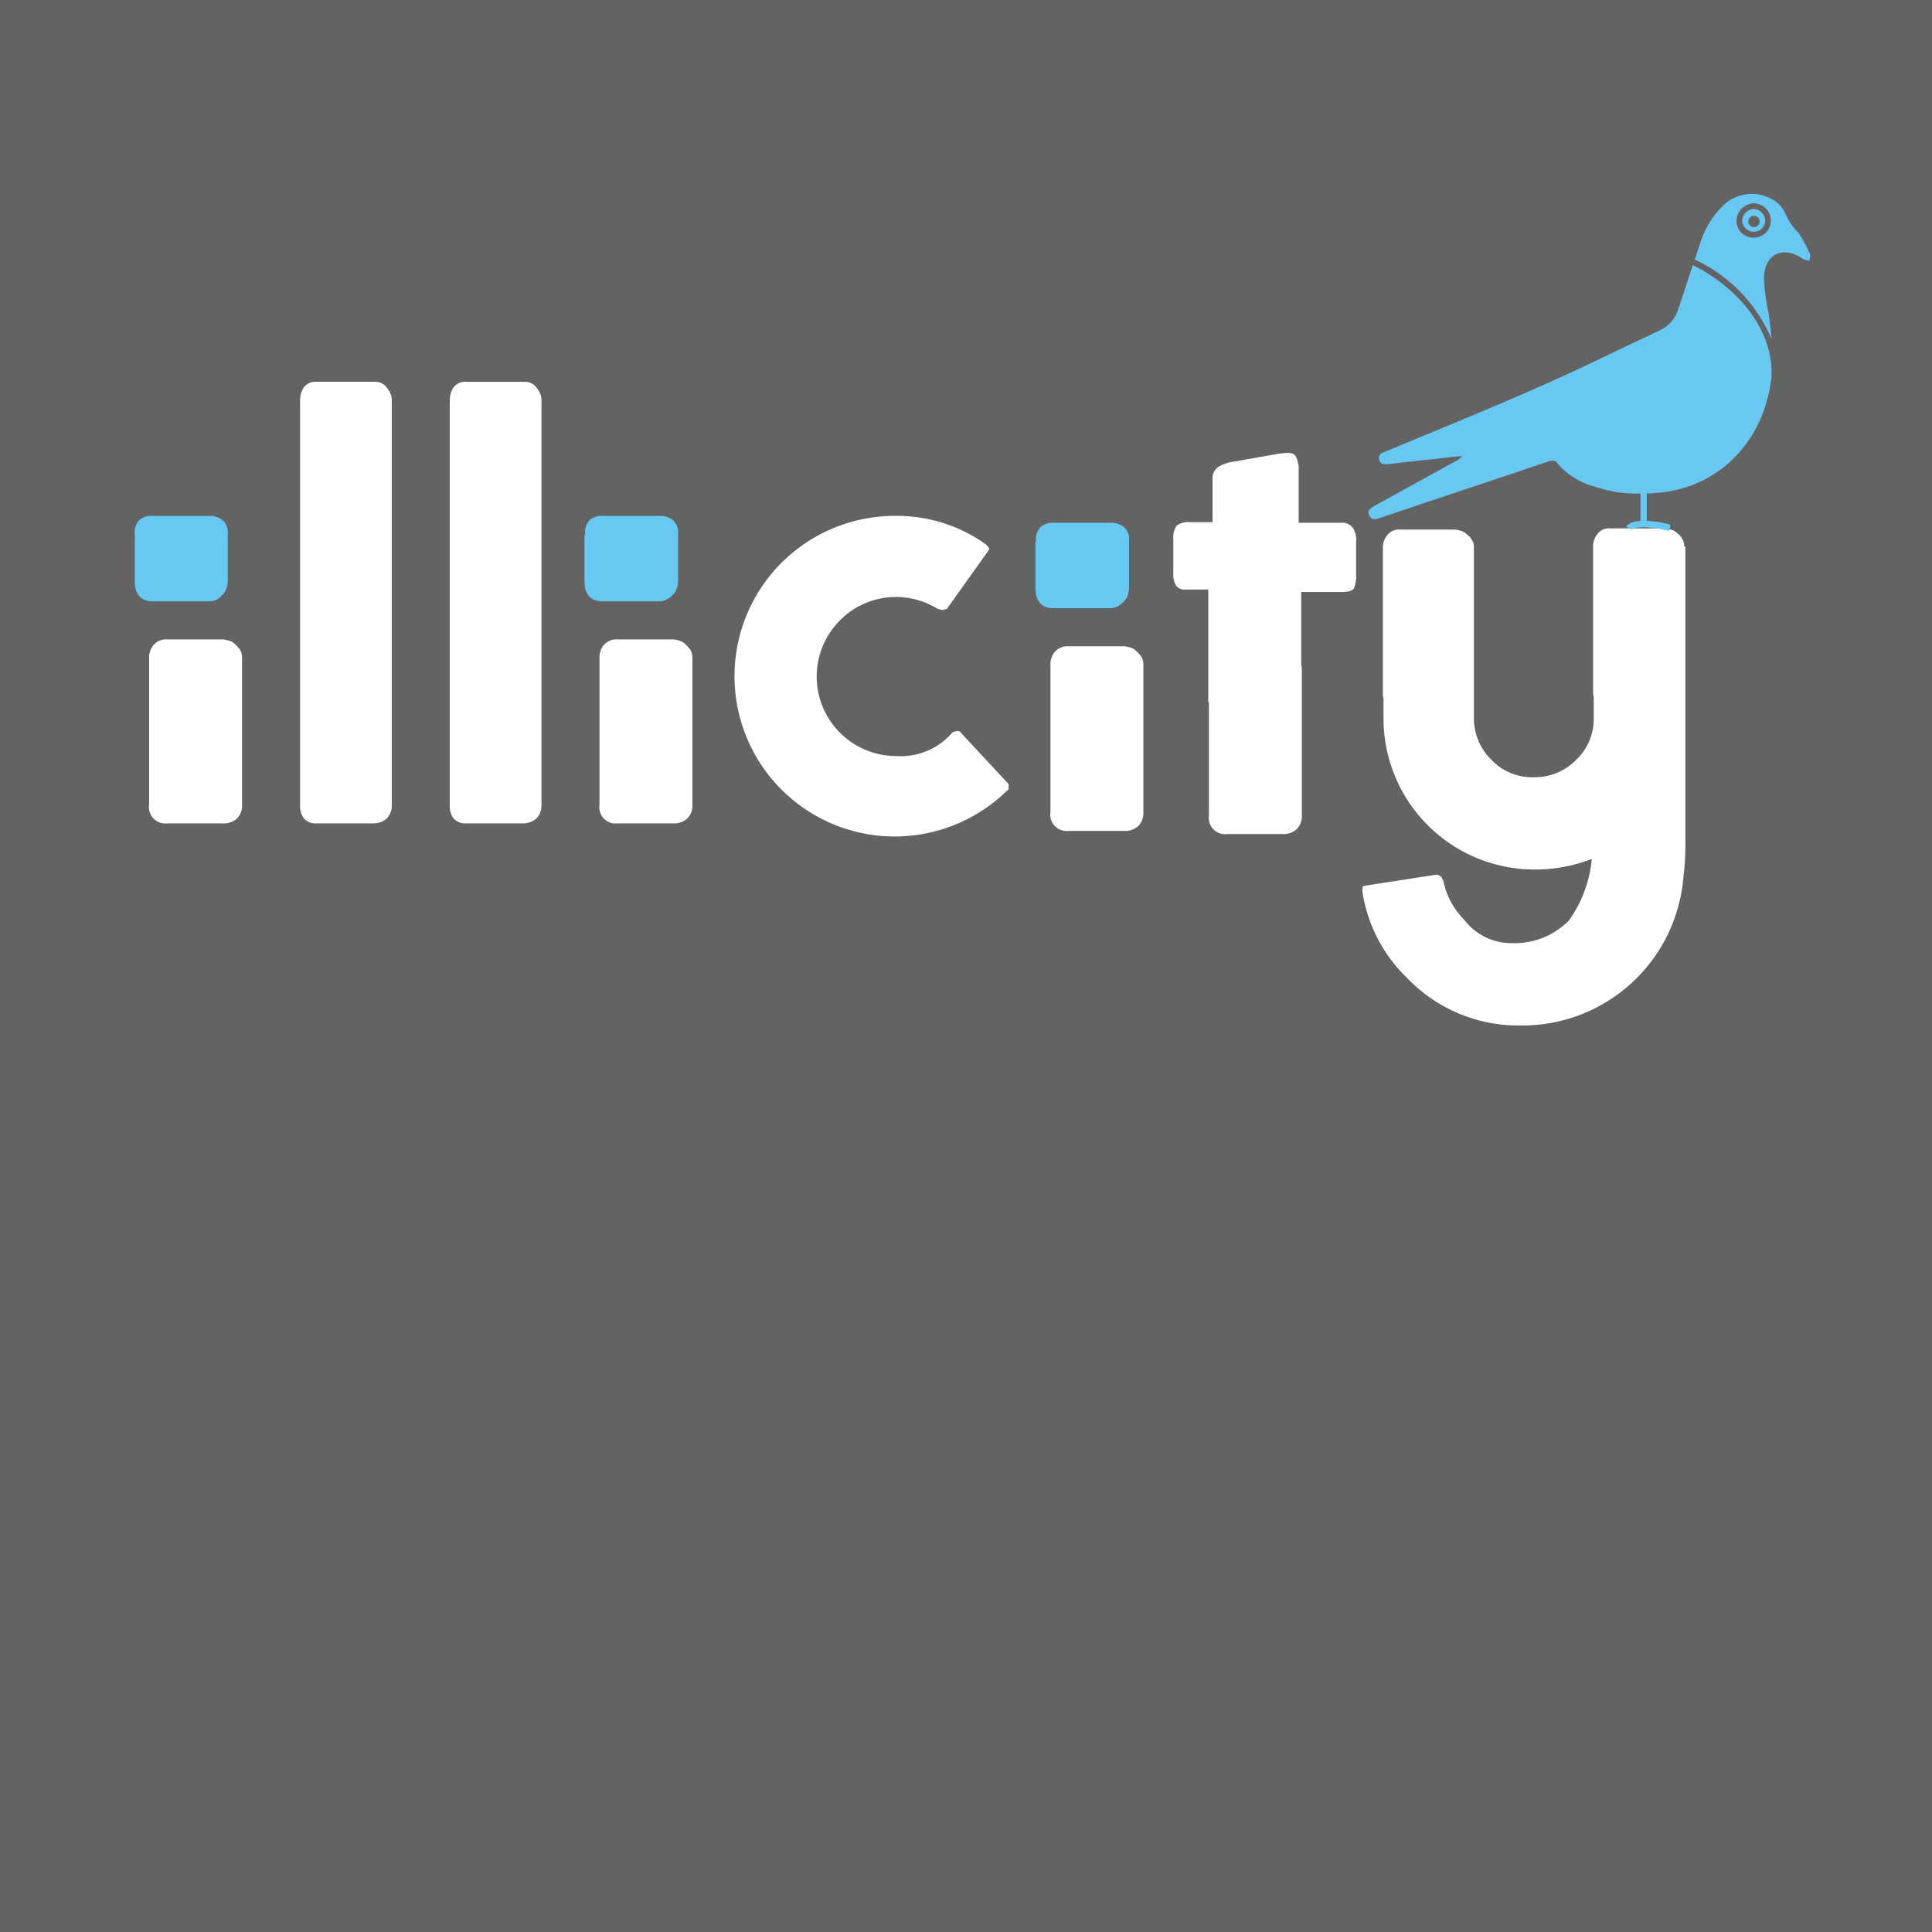
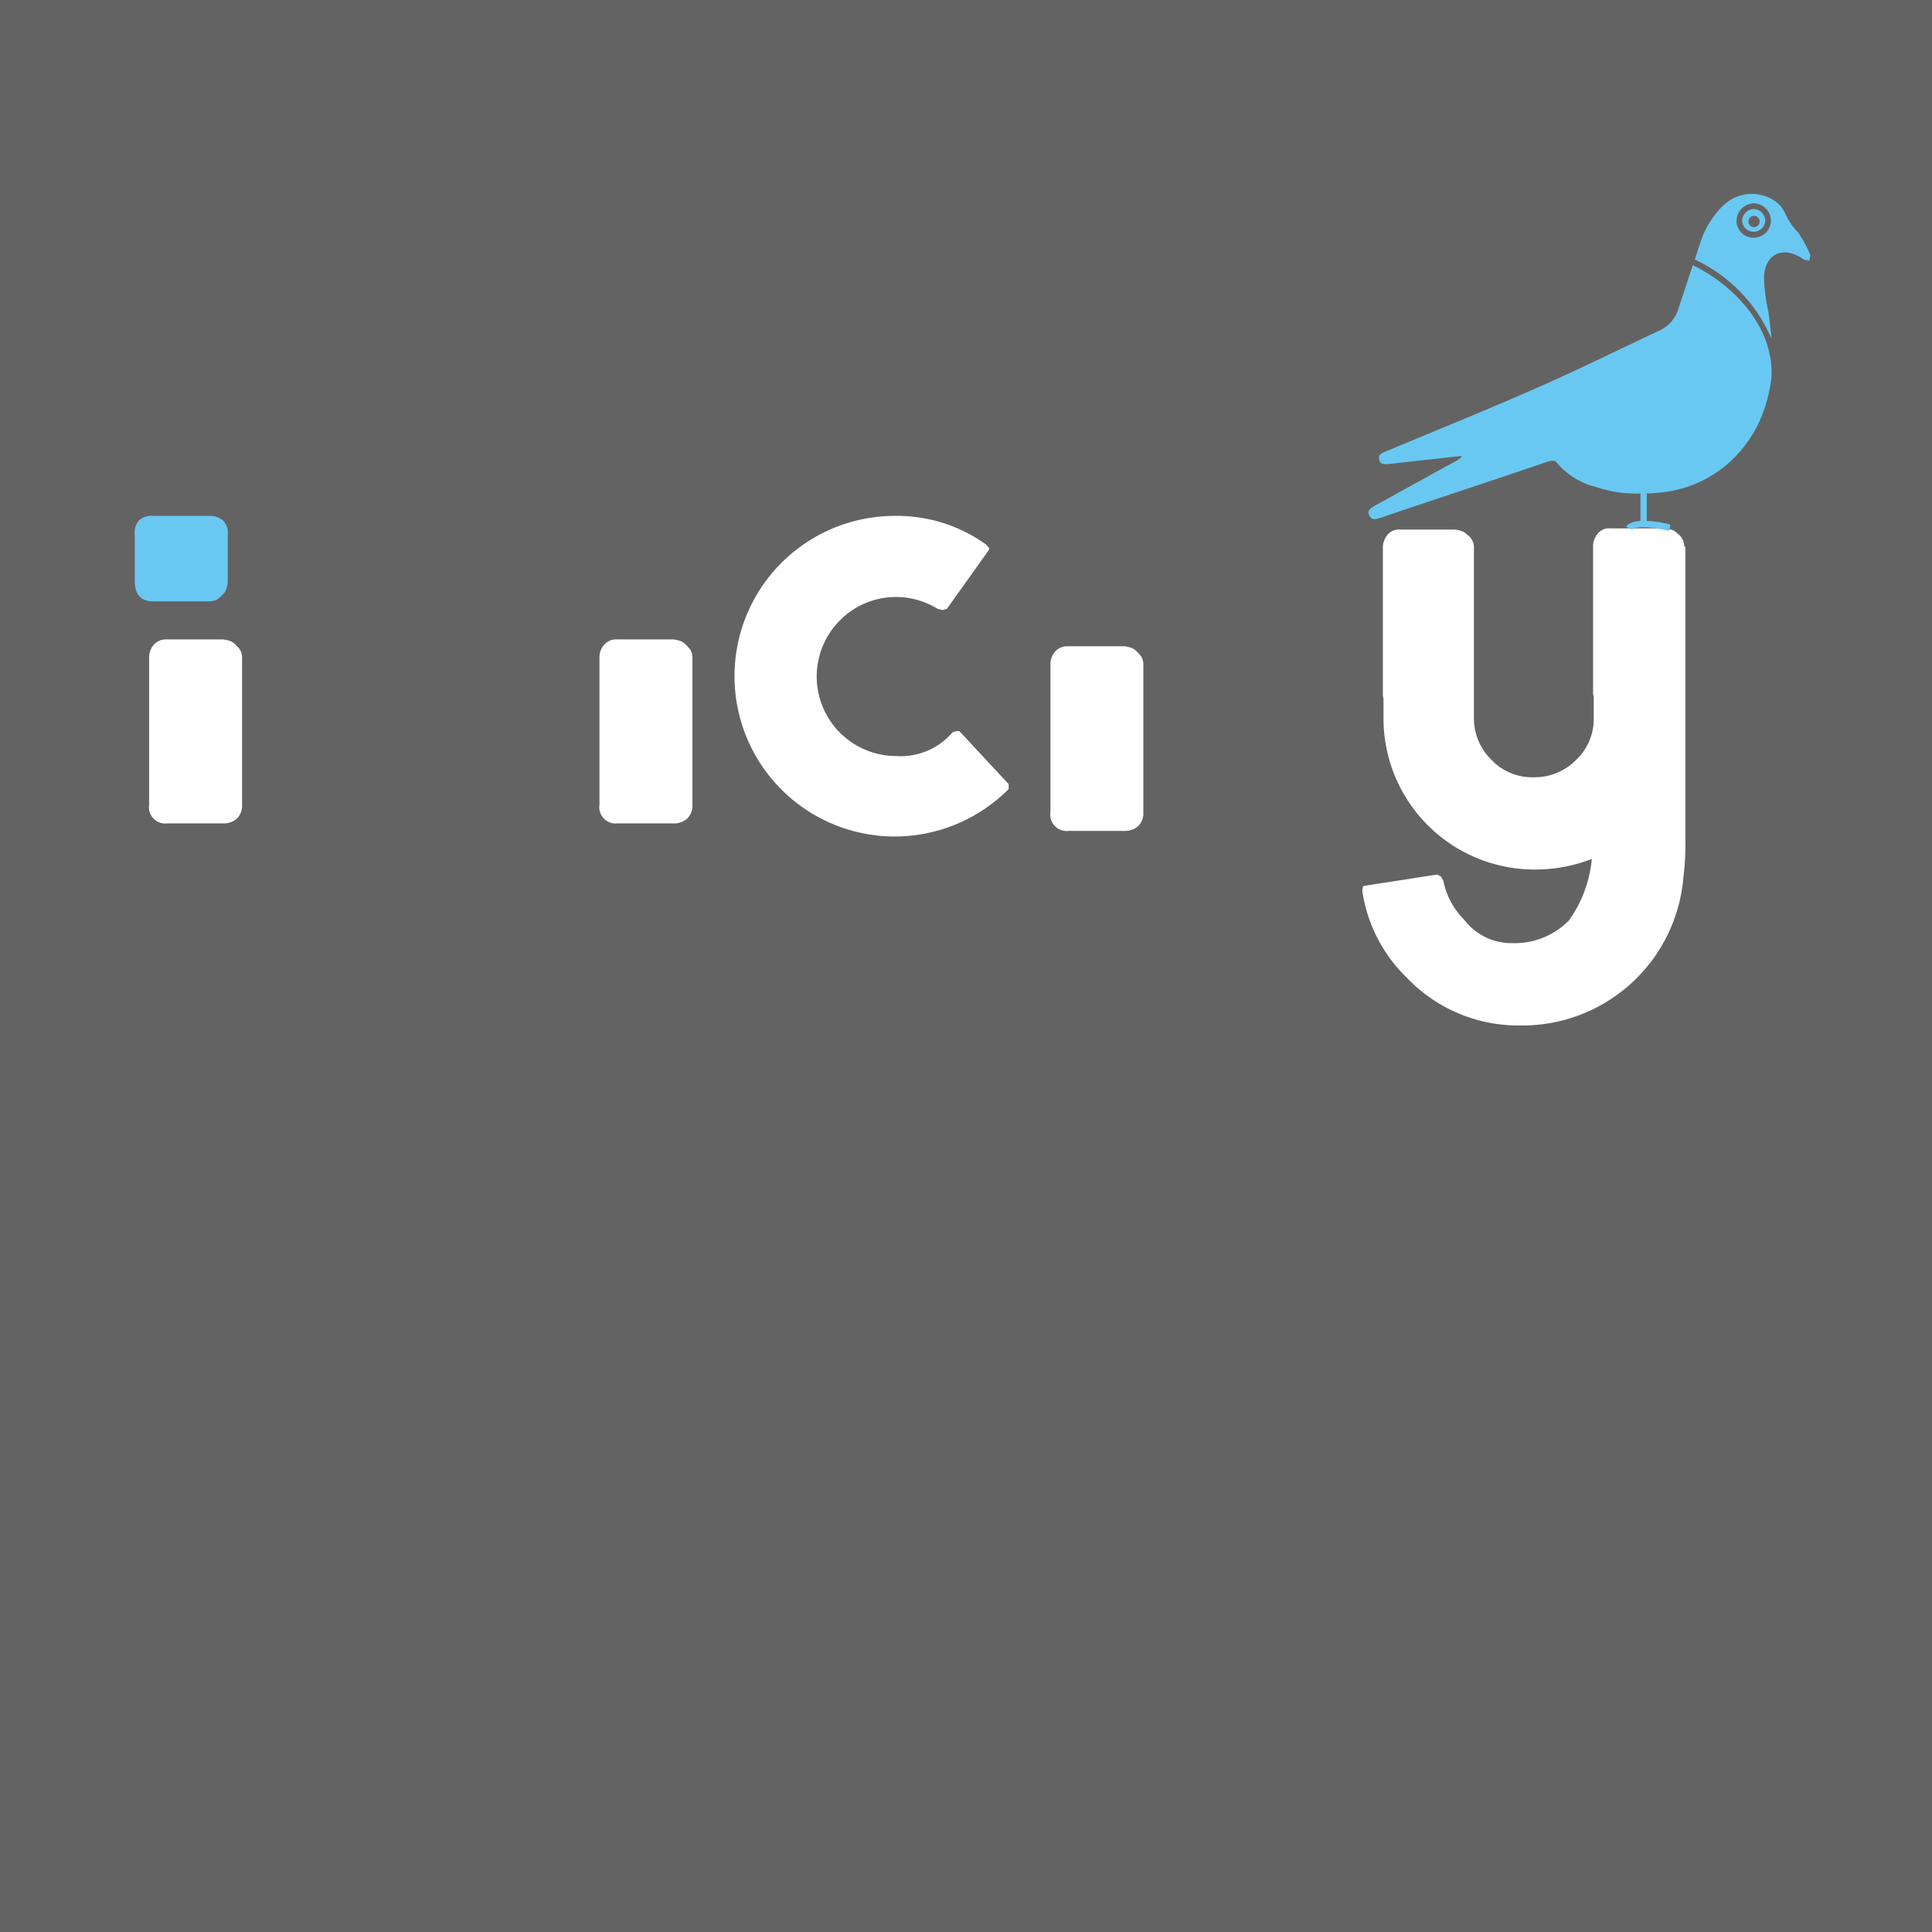
<svg xmlns="http://www.w3.org/2000/svg" width="116" height="116" viewBox="0 0 116 116">
  <g id="Groupe_3586" data-name="Groupe 3586" transform="translate(-14536 10158.238)">
    <rect id="Rectangle_2642" data-name="Rectangle 2642" width="116" height="116" transform="translate(14536 -10158.238)" fill="#646363" />
    <g id="Logo_Illicity" transform="translate(14544.093 -10146.599)">
      <g id="Groupe_3584" data-name="Groupe 3584" transform="translate(0.861 11.284)">
        <path id="Tracé_4210" data-name="Tracé 4210" d="M58.9,120.424a1.175,1.175,0,0,1,.262-.786,1,1,0,0,1,.824-.337h3.333a1.648,1.648,0,0,1,.375.075.777.777,0,0,1,.375.225,2.422,2.422,0,0,1,.3.337,1,1,0,0,1,.112.449v8.838a1.1,1.1,0,0,1-.3.824,1.2,1.2,0,0,1-.861.3H59.986a.982.982,0,0,1-1.086-1.124Z" transform="translate(-58.9 -103.833)" fill="#fff" />
-         <path id="Tracé_4211" data-name="Tracé 4211" d="M83.1,79.124a1.385,1.385,0,0,1,.225-.786A.875.875,0,0,1,84.111,78h3.558a.881.881,0,0,1,.3.075.785.785,0,0,1,.3.225,1.758,1.758,0,0,1,.225.337,1,1,0,0,1,.112.449v24.305a1.1,1.1,0,0,1-.3.824,1.234,1.234,0,0,1-.824.3H84.111a.96.96,0,0,1-.786-.3,1.273,1.273,0,0,1-.225-.824V79.124Z" transform="translate(-74.037 -78)" fill="#fff" />
-         <path id="Tracé_4212" data-name="Tracé 4212" d="M107.1,79.124a1.385,1.385,0,0,1,.225-.786.875.875,0,0,1,.786-.337h3.558a.881.881,0,0,1,.3.075.785.785,0,0,1,.3.225,1.758,1.758,0,0,1,.225.337,1,1,0,0,1,.112.449v24.305a1.1,1.1,0,0,1-.3.824,1.234,1.234,0,0,1-.824.3h-3.371a.96.96,0,0,1-.786-.3,1.273,1.273,0,0,1-.225-.824V79.124Z" transform="translate(-89.049 -78)" fill="#fff" />
        <path id="Tracé_4213" data-name="Tracé 4213" d="M131.1,120.424a1.175,1.175,0,0,1,.262-.786,1,1,0,0,1,.824-.337h3.333a1.648,1.648,0,0,1,.375.075.777.777,0,0,1,.374.225,2.423,2.423,0,0,1,.3.337,1,1,0,0,1,.112.449v8.838a1.1,1.1,0,0,1-.3.824,1.2,1.2,0,0,1-.861.3h-3.333a.982.982,0,0,1-1.086-1.124Z" transform="translate(-104.061 -103.833)" fill="#fff" />
      </g>
      <path id="Tracé_4214" data-name="Tracé 4214" d="M56.6,100.623a1.08,1.08,0,0,1,.262-.861,1.093,1.093,0,0,1,.824-.262h3.371a1.21,1.21,0,0,1,.824.262,1.012,1.012,0,0,1,.3.861v2.846a1.648,1.648,0,0,1-.075.374.777.777,0,0,1-.225.375,2.423,2.423,0,0,1-.337.3,1.037,1.037,0,0,1-.487.112H57.686c-.712,0-1.086-.412-1.086-1.2Z" transform="translate(-56.6 -80.164)" fill="#69c8f2" />
-       <path id="Tracé_4215" data-name="Tracé 4215" d="M128.737,100.623a1.08,1.08,0,0,1,.262-.861,1.093,1.093,0,0,1,.824-.262h3.37a1.21,1.21,0,0,1,.824.262,1.012,1.012,0,0,1,.3.861v2.846a1.648,1.648,0,0,1-.075.374.777.777,0,0,1-.225.375,1.467,1.467,0,0,1-.375.3,1.037,1.037,0,0,1-.487.112h-3.37c-.712,0-1.086-.412-1.086-1.2v-2.809Z" transform="translate(-101.698 -80.164)" fill="#69c8f2" />
      <path id="Tracé_4216" data-name="Tracé 4216" d="M203.4,121.524a1.175,1.175,0,0,1,.262-.786,1,1,0,0,1,.824-.337h3.333a1.649,1.649,0,0,1,.375.075.777.777,0,0,1,.374.225,2.424,2.424,0,0,1,.3.337,1,1,0,0,1,.112.449v8.876a1.1,1.1,0,0,1-.3.824,1.2,1.2,0,0,1-.861.3h-3.333a.982.982,0,0,1-1.086-1.124Z" transform="translate(-148.423 -93.237)" fill="#fff" />
-       <path id="Tracé_4217" data-name="Tracé 4217" d="M201.037,101.724a1.08,1.08,0,0,1,.262-.861,1.093,1.093,0,0,1,.824-.262h3.371a1.21,1.21,0,0,1,.824.262,1.012,1.012,0,0,1,.3.861v2.846a1.648,1.648,0,0,1-.075.374.777.777,0,0,1-.225.374,1.466,1.466,0,0,1-.374.3,1.037,1.037,0,0,1-.487.112h-3.371c-.712,0-1.086-.412-1.086-1.2v-2.809Z" transform="translate(-146.922 -80.853)" fill="#69c8f2" />
      <path id="Tracé_4218" data-name="Tracé 4218" d="M164.971,105.08a4.734,4.734,0,0,0-5.88.712,4.775,4.775,0,0,0,3.408,8.127,4.078,4.078,0,0,0,3.37-1.423l.225-.075h.187l2.959,3.183v.3a9.683,9.683,0,0,1-6.778,2.846A9.625,9.625,0,0,1,162.35,99.5a9.194,9.194,0,0,1,5.543,1.723l.187.225-.037.112-2.509,3.52-.262.075Z" transform="translate(-116.773 -80.164)" fill="#fff" />
-       <path id="Tracé_4219" data-name="Tracé 4219" d="M233.923,93.971a.785.785,0,0,0-.749-.374h-2.547V90.451a1.63,1.63,0,0,0-.187-.861c-.112-.187-.412-.225-.936-.15l-2.771.487a2.319,2.319,0,0,0-.9.3.793.793,0,0,0-.375.749v2.584h-1.386a1.1,1.1,0,0,0-.786.225,1.288,1.288,0,0,0-.187.749v2.1a1.339,1.339,0,0,0,.15.712.618.618,0,0,0,.6.262H225.2v6.778h.037v5.468h0v1.311a.982.982,0,0,0,1.086,1.124h3.333a1.2,1.2,0,0,0,.861-.3,1.1,1.1,0,0,0,.3-.824v-8.838a.338.338,0,0,0-.037-.187V97.754h2.434c.412,0,.674-.075.749-.262a1.842,1.842,0,0,0,.112-.749V94.795A1.42,1.42,0,0,0,233.923,93.971Z" transform="translate(-160.746 -73.849)" fill="#fff" />
      <path id="Tracé_4220" data-name="Tracé 4220" d="M272.724,102.586a.8.8,0,0,0-.112-.449.884.884,0,0,0-.3-.337.777.777,0,0,0-.375-.225,1.649,1.649,0,0,0-.375-.075h-3.258a.875.875,0,0,0-.786.337,1.175,1.175,0,0,0-.262.786v8.688a.823.823,0,0,0,.038.3v1.236a3.362,3.362,0,0,1-1.049,2.547,3.478,3.478,0,0,1-2.547,1.049,3.363,3.363,0,0,1-2.547-1.049,3.478,3.478,0,0,1-1.049-2.547v-1.5h0v-8.688a.8.8,0,0,0-.112-.449.884.884,0,0,0-.3-.337.777.777,0,0,0-.375-.225,1.648,1.648,0,0,0-.374-.075h-3.258a.875.875,0,0,0-.786.337,1.175,1.175,0,0,0-.262.786v8.688a1.037,1.037,0,0,0,.037.337v1.2a9.078,9.078,0,0,0,9.063,9.063,9.4,9.4,0,0,0,3.445-.637,7.515,7.515,0,0,1-1.386,3.708h0a4.572,4.572,0,0,1-3.408,1.348,3.564,3.564,0,0,1-2.884-1.423,4.55,4.55,0,0,1-1.236-2.322l-.15-.262-.225-.112-4.344.674-.112.037-.037.262a9.078,9.078,0,0,0,2.659,5.206,9.25,9.25,0,0,0,6.853,2.884,9.7,9.7,0,0,0,9.774-8.951,15.318,15.318,0,0,0,.112-2.21v-17.6Z" transform="translate(-179.698 -81.415)" fill="#fff" />
      <g id="Groupe_3585" data-name="Groupe 3585" transform="translate(74.073)">
        <path id="Tracé_4221" data-name="Tracé 4221" d="M315.012,50.3a.73.73,0,0,0-.712.674.693.693,0,1,0,1.386,0A.725.725,0,0,0,315.012,50.3Zm0,1.086a.337.337,0,1,1,.337-.337A.336.336,0,0,1,315.012,51.386Z" transform="translate(-291.865 -49.39)" fill="#69c8f2" />
        <path id="Tracé_4222" data-name="Tracé 4222" d="M273.869,59.3c-.3.861-.562,1.723-.861,2.584a2.083,2.083,0,0,1-1.161,1.348c-2.247,1.049-4.494,2.172-6.778,3.183-3.183,1.423-6.441,2.734-9.662,4.082-.225.075-.449.187-.374.487s.3.262.562.262c.637-.075,1.311-.15,1.947-.225.824-.075,1.648-.187,2.472-.262a1.009,1.009,0,0,1-.3.262c-1.648.9-3.258,1.8-4.906,2.7-.225.15-.524.262-.374.6s.449.225.674.15c.037,0,.075-.037.112-.037,3.3-1.124,6.629-2.21,9.924-3.333.262-.075.449-.112.6.112a4.4,4.4,0,0,0,2.247,1.386,7.582,7.582,0,0,0,2.734.412v1.648c-.637.037-.786.262-.861.337l.337.187s.337-.375,2.247.075l.075-.375a6.05,6.05,0,0,0-1.423-.225V73.007a2.834,2.834,0,0,0,.562-.037,7.241,7.241,0,0,0,4.194-1.648,7.65,7.65,0,0,0,2.359-3.558,9.462,9.462,0,0,0,.374-1.723C278.738,63.045,276.378,60.536,273.869,59.3Z" transform="translate(-254.392 -55.019)" fill="#69c8f2" />
        <path id="Tracé_4223" data-name="Tracé 4223" d="M313.628,51.514a7.317,7.317,0,0,0-.712-1.311,3.978,3.978,0,0,1-.786-1.161,1.83,1.83,0,0,0-.524-.674,2.467,2.467,0,0,0-3.221.225A5.43,5.43,0,0,0,307,50.915c-.112.3-.187.6-.3.9a9.209,9.209,0,0,1,4.606,4.756c-.037-.524-.112-1.086-.187-1.61a12.018,12.018,0,0,1-.262-1.985c0-1.461,1.086-2.022,2.284-1.236.037.037.075.037.112.075.112.037.225.037.337.075C313.591,51.7,313.666,51.589,313.628,51.514ZM310.22,50.5a1.007,1.007,0,0,1-1.011-1.011,1.065,1.065,0,0,1,1.011-1.049,1.039,1.039,0,0,1,1.049,1.011A1.024,1.024,0,0,1,310.22,50.5Z" transform="translate(-287.111 -47.87)" fill="#69c8f2" />
      </g>
    </g>
  </g>
</svg>